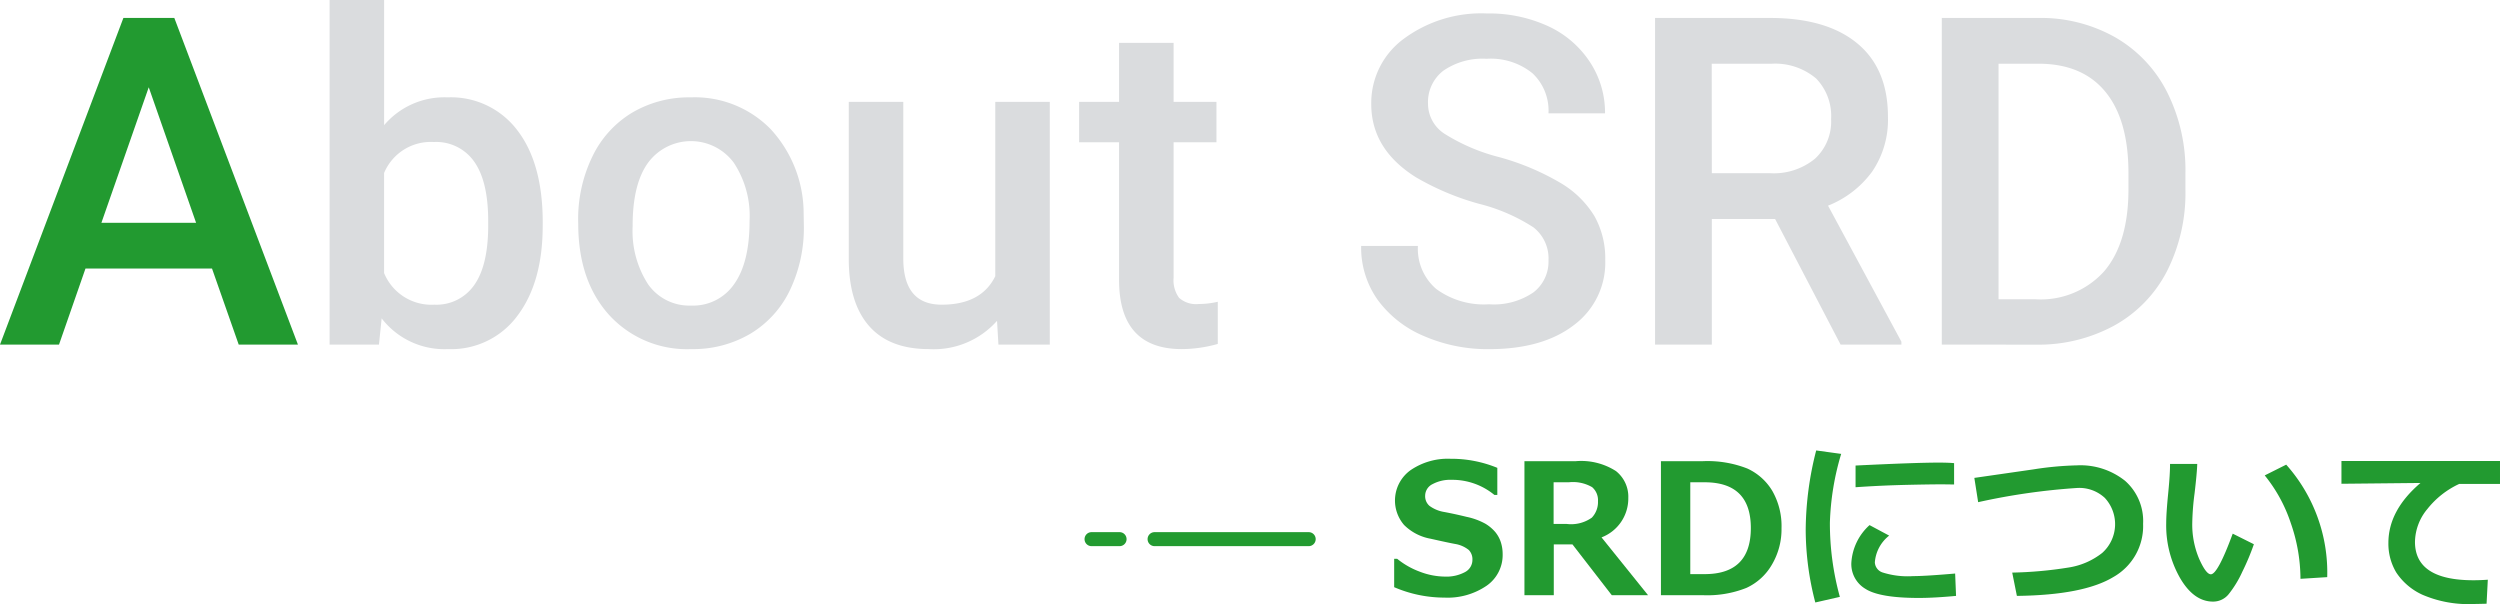
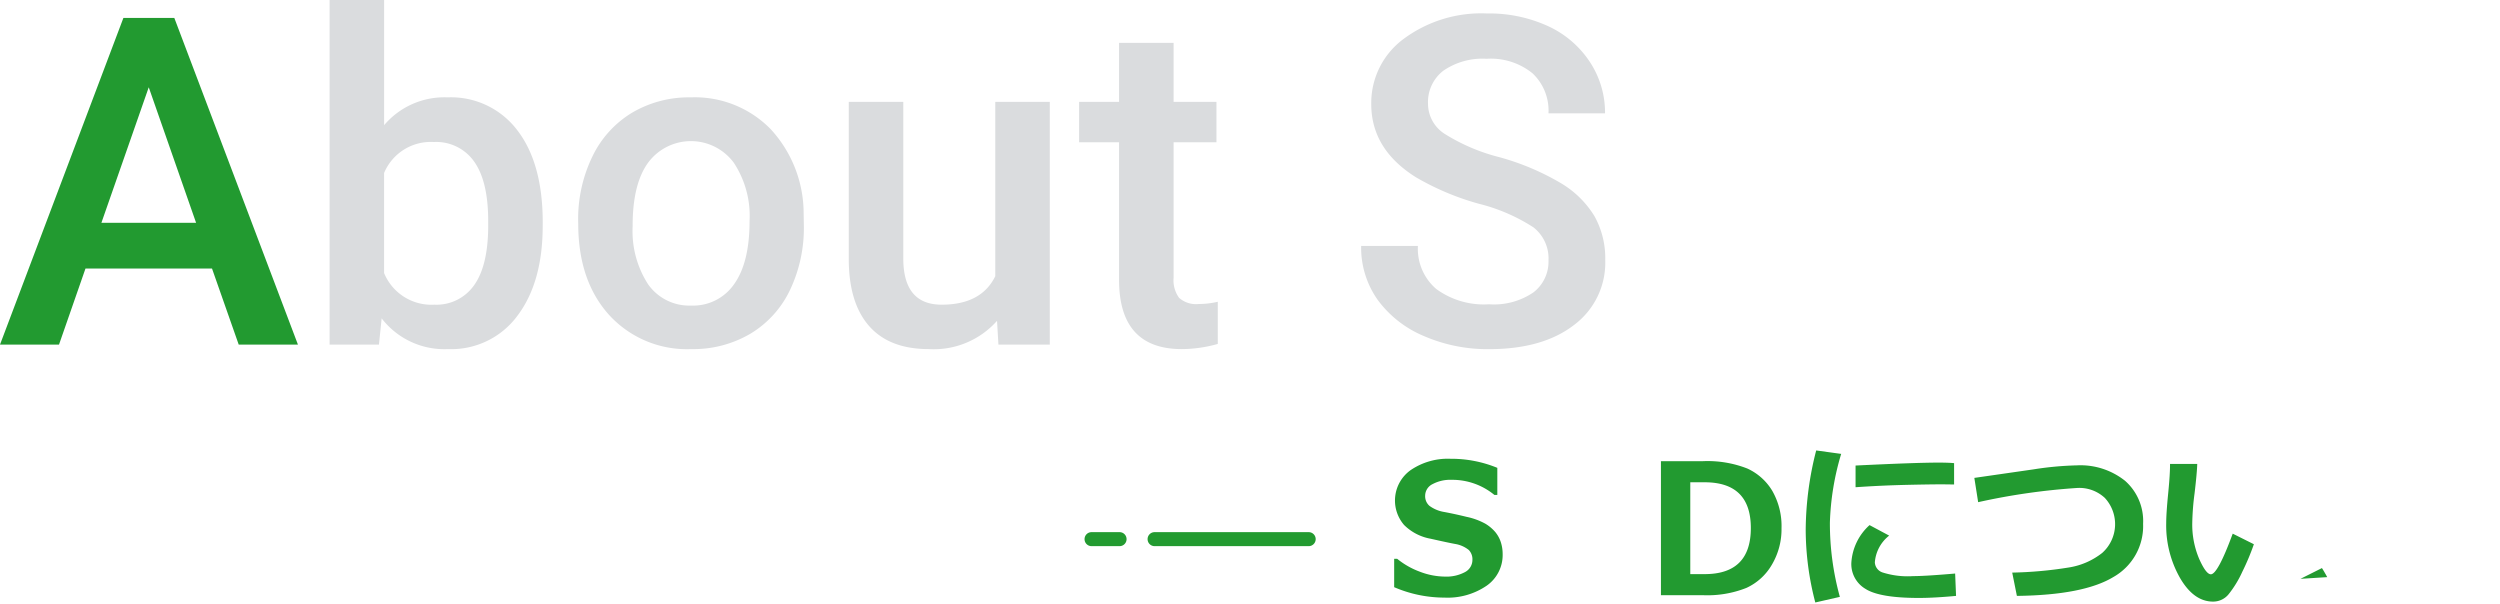
<svg xmlns="http://www.w3.org/2000/svg" width="267.695" height="64.674" viewBox="0 0 267.695 64.674">
  <g id="グループ_1633" data-name="グループ 1633" transform="translate(-324.459 -1705.832)">
    <g id="About_SRD" data-name="About SRD" style="mix-blend-mode: normal;isolation: isolate">
      <g id="グループ_1630" data-name="グループ 1630" style="mix-blend-mode: normal;isolation: isolate">
        <path id="パス_3423" data-name="パス 3423" d="M347.161,1734.588H333.612l-2.835,8.144h-6.318l13.213-34.978h5.453l13.237,34.978H350.02Zm-11.844-4.9h10.138l-5.069-14.51Z" fill="#229a30" />
      </g>
      <g id="グループ_1631" data-name="グループ 1631" style="mix-blend-mode: normal;isolation: isolate">
        <path id="パス_3424" data-name="パス 3424" d="M382.571,1730q0,6.054-2.7,9.633a8.8,8.8,0,0,1-7.435,3.58,8.477,8.477,0,0,1-7.111-3.292l-.289,2.811h-5.285v-36.9h5.838v13.405a8.453,8.453,0,0,1,6.8-2.979,8.9,8.9,0,0,1,7.471,3.532q2.713,3.531,2.714,9.873Zm-5.837-.505q0-4.227-1.49-6.342a4.96,4.96,0,0,0-4.324-2.114,5.419,5.419,0,0,0-5.333,3.315v10.715a5.476,5.476,0,0,0,5.381,3.387,4.921,4.921,0,0,0,4.228-2.042q1.489-2.041,1.538-6.174Z" fill="#dadcde" />
        <path id="パス_3425" data-name="パス 3425" d="M386.367,1729.495a15.332,15.332,0,0,1,1.514-6.883,11.055,11.055,0,0,1,4.252-4.708,11.982,11.982,0,0,1,6.294-1.646,11.351,11.351,0,0,1,8.54,3.388,13.322,13.322,0,0,1,3.544,8.984l.024,1.37a15.473,15.473,0,0,1-1.477,6.87,10.93,10.93,0,0,1-4.229,4.685,12.071,12.071,0,0,1-6.354,1.658,11.275,11.275,0,0,1-8.8-3.664q-3.3-3.663-3.3-9.765Zm5.838.505a10.474,10.474,0,0,0,1.657,6.282,5.391,5.391,0,0,0,4.613,2.27,5.33,5.33,0,0,0,4.6-2.306q1.645-2.307,1.646-6.751a10.334,10.334,0,0,0-1.694-6.246,5.709,5.709,0,0,0-9.141-.036Q392.2,1725.482,392.2,1730Z" fill="#dadcde" />
        <path id="パス_3426" data-name="パス 3426" d="M431.219,1740.186a9.055,9.055,0,0,1-7.3,3.027q-4.229,0-6.4-2.475t-2.175-7.159v-16.84h5.838v16.768q0,4.95,4.108,4.949,4.252,0,5.742-3.051v-18.666h5.837v25.993h-5.5Z" fill="#dadcde" />
        <path id="パス_3427" data-name="パス 3427" d="M450.125,1710.421v6.318h4.589v4.324h-4.589v14.51a3.2,3.2,0,0,0,.589,2.151,2.73,2.73,0,0,0,2.1.66,9.006,9.006,0,0,0,2.042-.24v4.516a14.4,14.4,0,0,1-3.844.553q-6.728,0-6.726-7.424v-14.726h-4.277v-4.324h4.277v-6.318Z" fill="#dadcde" />
        <path id="パス_3428" data-name="パス 3428" d="M490.269,1733.723a4.224,4.224,0,0,0-1.622-3.555,19.506,19.506,0,0,0-5.85-2.523,28.2,28.2,0,0,1-6.726-2.834q-4.781-3-4.781-7.832a8.523,8.523,0,0,1,3.448-6.967,13.948,13.948,0,0,1,8.948-2.738,15.114,15.114,0,0,1,6.51,1.345,10.678,10.678,0,0,1,4.493,3.832,9.825,9.825,0,0,1,1.633,5.513h-6.053a5.484,5.484,0,0,0-1.718-4.288,7.089,7.089,0,0,0-4.913-1.55,7.4,7.4,0,0,0-4.624,1.274,4.237,4.237,0,0,0-1.646,3.555,3.832,3.832,0,0,0,1.778,3.207,20.453,20.453,0,0,0,5.861,2.5,26.937,26.937,0,0,1,6.559,2.764,10.422,10.422,0,0,1,3.627,3.555,9.256,9.256,0,0,1,1.153,4.7,8.324,8.324,0,0,1-3.351,6.955q-3.351,2.583-9.093,2.583a17.1,17.1,0,0,1-6.979-1.405,11.737,11.737,0,0,1-4.949-3.881,9.673,9.673,0,0,1-1.765-5.765h6.078a5.653,5.653,0,0,0,1.97,4.612,8.62,8.62,0,0,0,5.645,1.634,7.489,7.489,0,0,0,4.769-1.286A4.145,4.145,0,0,0,490.269,1733.723Z" fill="#dadcde" />
-         <path id="パス_3429" data-name="パス 3429" d="M514.532,1729.279h-6.774v13.453H501.68v-34.978h12.3q6.054,0,9.345,2.717t3.291,7.862a9.841,9.841,0,0,1-1.694,5.879,10.771,10.771,0,0,1-4.72,3.643l7.855,14.565v.312h-6.51Zm-6.774-4.9H514a6.951,6.951,0,0,0,4.8-1.549,5.4,5.4,0,0,0,1.73-4.24,5.759,5.759,0,0,0-1.6-4.349,6.792,6.792,0,0,0-4.769-1.585h-6.414Z" fill="#dadcde" />
-         <path id="パス_3430" data-name="パス 3430" d="M532.382,1742.732v-34.978h10.33a16.208,16.208,0,0,1,8.228,2.066,14.094,14.094,0,0,1,5.561,5.862,18.607,18.607,0,0,1,1.97,8.7v1.754a18.525,18.525,0,0,1-1.982,8.745,13.916,13.916,0,0,1-5.645,5.813,16.95,16.95,0,0,1-8.4,2.042Zm6.078-30.077v25.224h3.963a9.129,9.129,0,0,0,7.339-2.99q2.56-2.992,2.607-8.589v-1.946q0-5.693-2.474-8.7t-7.183-3Z" fill="#dadcde" />
      </g>
    </g>
    <g id="グループ_1396" data-name="グループ 1396">
      <g id="SRDについて" style="mix-blend-mode: normal;isolation: isolate">
        <g id="グループ_1632" data-name="グループ 1632" style="mix-blend-mode: normal;isolation: isolate">
          <path id="パス_3431" data-name="パス 3431" d="M473.744,1768.706v-3.037h.324a8.477,8.477,0,0,0,2.451,1.39,7.636,7.636,0,0,0,2.662.514,4.187,4.187,0,0,0,2.133-.476,1.471,1.471,0,0,0,.809-1.323,1.427,1.427,0,0,0-.386-1.048,3.13,3.13,0,0,0-1.461-.647q-.771-.142-2.633-.562a5.359,5.359,0,0,1-2.837-1.471,4,4,0,0,1,.69-5.866,7.061,7.061,0,0,1,4.285-1.223,12.951,12.951,0,0,1,5.008.971v2.9h-.314a7.094,7.094,0,0,0-4.589-1.618,4.018,4.018,0,0,0-2.024.457,1.392,1.392,0,0,0-.8,1.247,1.366,1.366,0,0,0,.452,1.076,3.646,3.646,0,0,0,1.548.657q1.094.2,2.442.529a7.191,7.191,0,0,1,2.009.737,4.264,4.264,0,0,1,1.057.89,3.328,3.328,0,0,1,.59,1.072,4.135,4.135,0,0,1,.2,1.3,4,4,0,0,1-1.71,3.371,7.387,7.387,0,0,1-4.527,1.276A13.592,13.592,0,0,1,473.744,1768.706Z" fill="#229a30" />
-           <path id="パス_3432" data-name="パス 3432" d="M500.928,1769.563h-3.885l-4.208-5.437h-2v5.437h-3.142v-14.349h5.494a6.9,6.9,0,0,1,4.308,1.062,3.5,3.5,0,0,1,1.319,2.88,4.458,4.458,0,0,1-2.866,4.218Zm-10.112-12.092v4.465h1.41a3.833,3.833,0,0,0,2.685-.676,2.431,2.431,0,0,0,.657-1.771,1.835,1.835,0,0,0-.629-1.494,4.092,4.092,0,0,0-2.475-.524Z" fill="#229a30" />
          <path id="パス_3433" data-name="パス 3433" d="M502.309,1769.563v-14.349h4.484a11.676,11.676,0,0,1,4.752.781,6.031,6.031,0,0,1,2.689,2.4,7.583,7.583,0,0,1,.986,4.009,7.431,7.431,0,0,1-1.024,3.88,6.066,6.066,0,0,1-2.737,2.5,11.331,11.331,0,0,1-4.627.781Zm3.142-12.092v9.836h1.542q4.942,0,4.942-4.933,0-4.9-4.942-4.9Z" fill="#229a30" />
          <path id="パス_3434" data-name="パス 3434" d="M521.609,1754.434a28.464,28.464,0,0,0-1.209,7.36,29.617,29.617,0,0,0,1.066,7.95l-2.628.6a30.978,30.978,0,0,1-1.028-7.779,34.872,34.872,0,0,1,1.123-8.5Zm12.3,15.205q-2.334.219-3.99.219-4.181,0-5.7-.966a3.08,3.08,0,0,1-1.524-2.757,5.9,5.9,0,0,1,1.952-4.075l2.1,1.124a4.02,4.02,0,0,0-1.533,2.866,1.2,1.2,0,0,0,.8,1.071,8.876,8.876,0,0,0,3.314.4q1.275,0,4.484-.276Zm-.21-11.93-.8-.01q-1.248-.018-4.142.048t-5.608.257v-2.323q6.437-.315,8.912-.314.99,0,1.638.057Z" fill="#229a30" />
          <path id="パス_3435" data-name="パス 3435" d="M540.423,1769.639l-.5-2.494a42.757,42.757,0,0,0,5.993-.538,7.708,7.708,0,0,0,3.647-1.572,4.134,4.134,0,0,0,.276-5.888,4.014,4.014,0,0,0-2.918-1.067,69.722,69.722,0,0,0-10.645,1.524l-.409-2.6,6.341-.914a34.77,34.77,0,0,1,4.637-.428,7.655,7.655,0,0,1,5.165,1.657,5.739,5.739,0,0,1,1.928,4.6,6.264,6.264,0,0,1-3.185,5.7Q547.564,1769.553,540.423,1769.639Z" fill="#229a30" />
-           <path id="パス_3436" data-name="パス 3436" d="M565.8,1764.107a25.667,25.667,0,0,1-1.243,2.957,11.281,11.281,0,0,1-1.471,2.408,2.124,2.124,0,0,1-1.666.777q-2.057,0-3.532-2.537a11.378,11.378,0,0,1-1.476-5.833q0-1.076.209-3.189t.2-3.181h2.914q-.028.961-.286,3.152a27.826,27.826,0,0,0-.247,3.161,9.4,9.4,0,0,0,.737,3.847q.738,1.656,1.253,1.657.742,0,2.342-4.352Zm7.855,3.523-2.866.181a18.218,18.218,0,0,0-1.028-5.941,16.136,16.136,0,0,0-2.8-5.132l2.3-1.152A17.361,17.361,0,0,1,573.653,1767.63Z" fill="#229a30" />
-           <path id="パス_3437" data-name="パス 3437" d="M590.849,1767.906l-.133,2.571q-1.038.028-1.381.029a12.423,12.423,0,0,1-5.475-.985,6.66,6.66,0,0,1-2.809-2.381,5.992,5.992,0,0,1-.847-3.175q0-3.486,3.437-6.418l-8.464.086v-2.438h16.977v2.457h-4.371a9.336,9.336,0,0,0-3.4,2.675,5.633,5.633,0,0,0-1.333,3.523q0,4.113,6.256,4.114Q590.03,1767.964,590.849,1767.906Z" fill="#229a30" />
+           <path id="パス_3436" data-name="パス 3436" d="M565.8,1764.107a25.667,25.667,0,0,1-1.243,2.957,11.281,11.281,0,0,1-1.471,2.408,2.124,2.124,0,0,1-1.666.777q-2.057,0-3.532-2.537a11.378,11.378,0,0,1-1.476-5.833q0-1.076.209-3.189t.2-3.181h2.914q-.028.961-.286,3.152a27.826,27.826,0,0,0-.247,3.161,9.4,9.4,0,0,0,.737,3.847q.738,1.656,1.253,1.657.742,0,2.342-4.352Zm7.855,3.523-2.866.181l2.3-1.152A17.361,17.361,0,0,1,573.653,1767.63Z" fill="#229a30" />
        </g>
      </g>
      <g id="グループ_567" data-name="グループ 567">
        <path id="パス_3438" data-name="パス 3438" d="M464.59,1764.313h-16.5a.75.75,0,0,1,0-1.5h16.5a.75.75,0,0,1,0,1.5Z" fill="#229a30" />
        <path id="パス_3439" data-name="パス 3439" d="M444.34,1764.313h-3a.75.75,0,0,1,0-1.5h3a.75.75,0,0,1,0,1.5Z" fill="#229a30" />
      </g>
    </g>
  </g>
</svg>